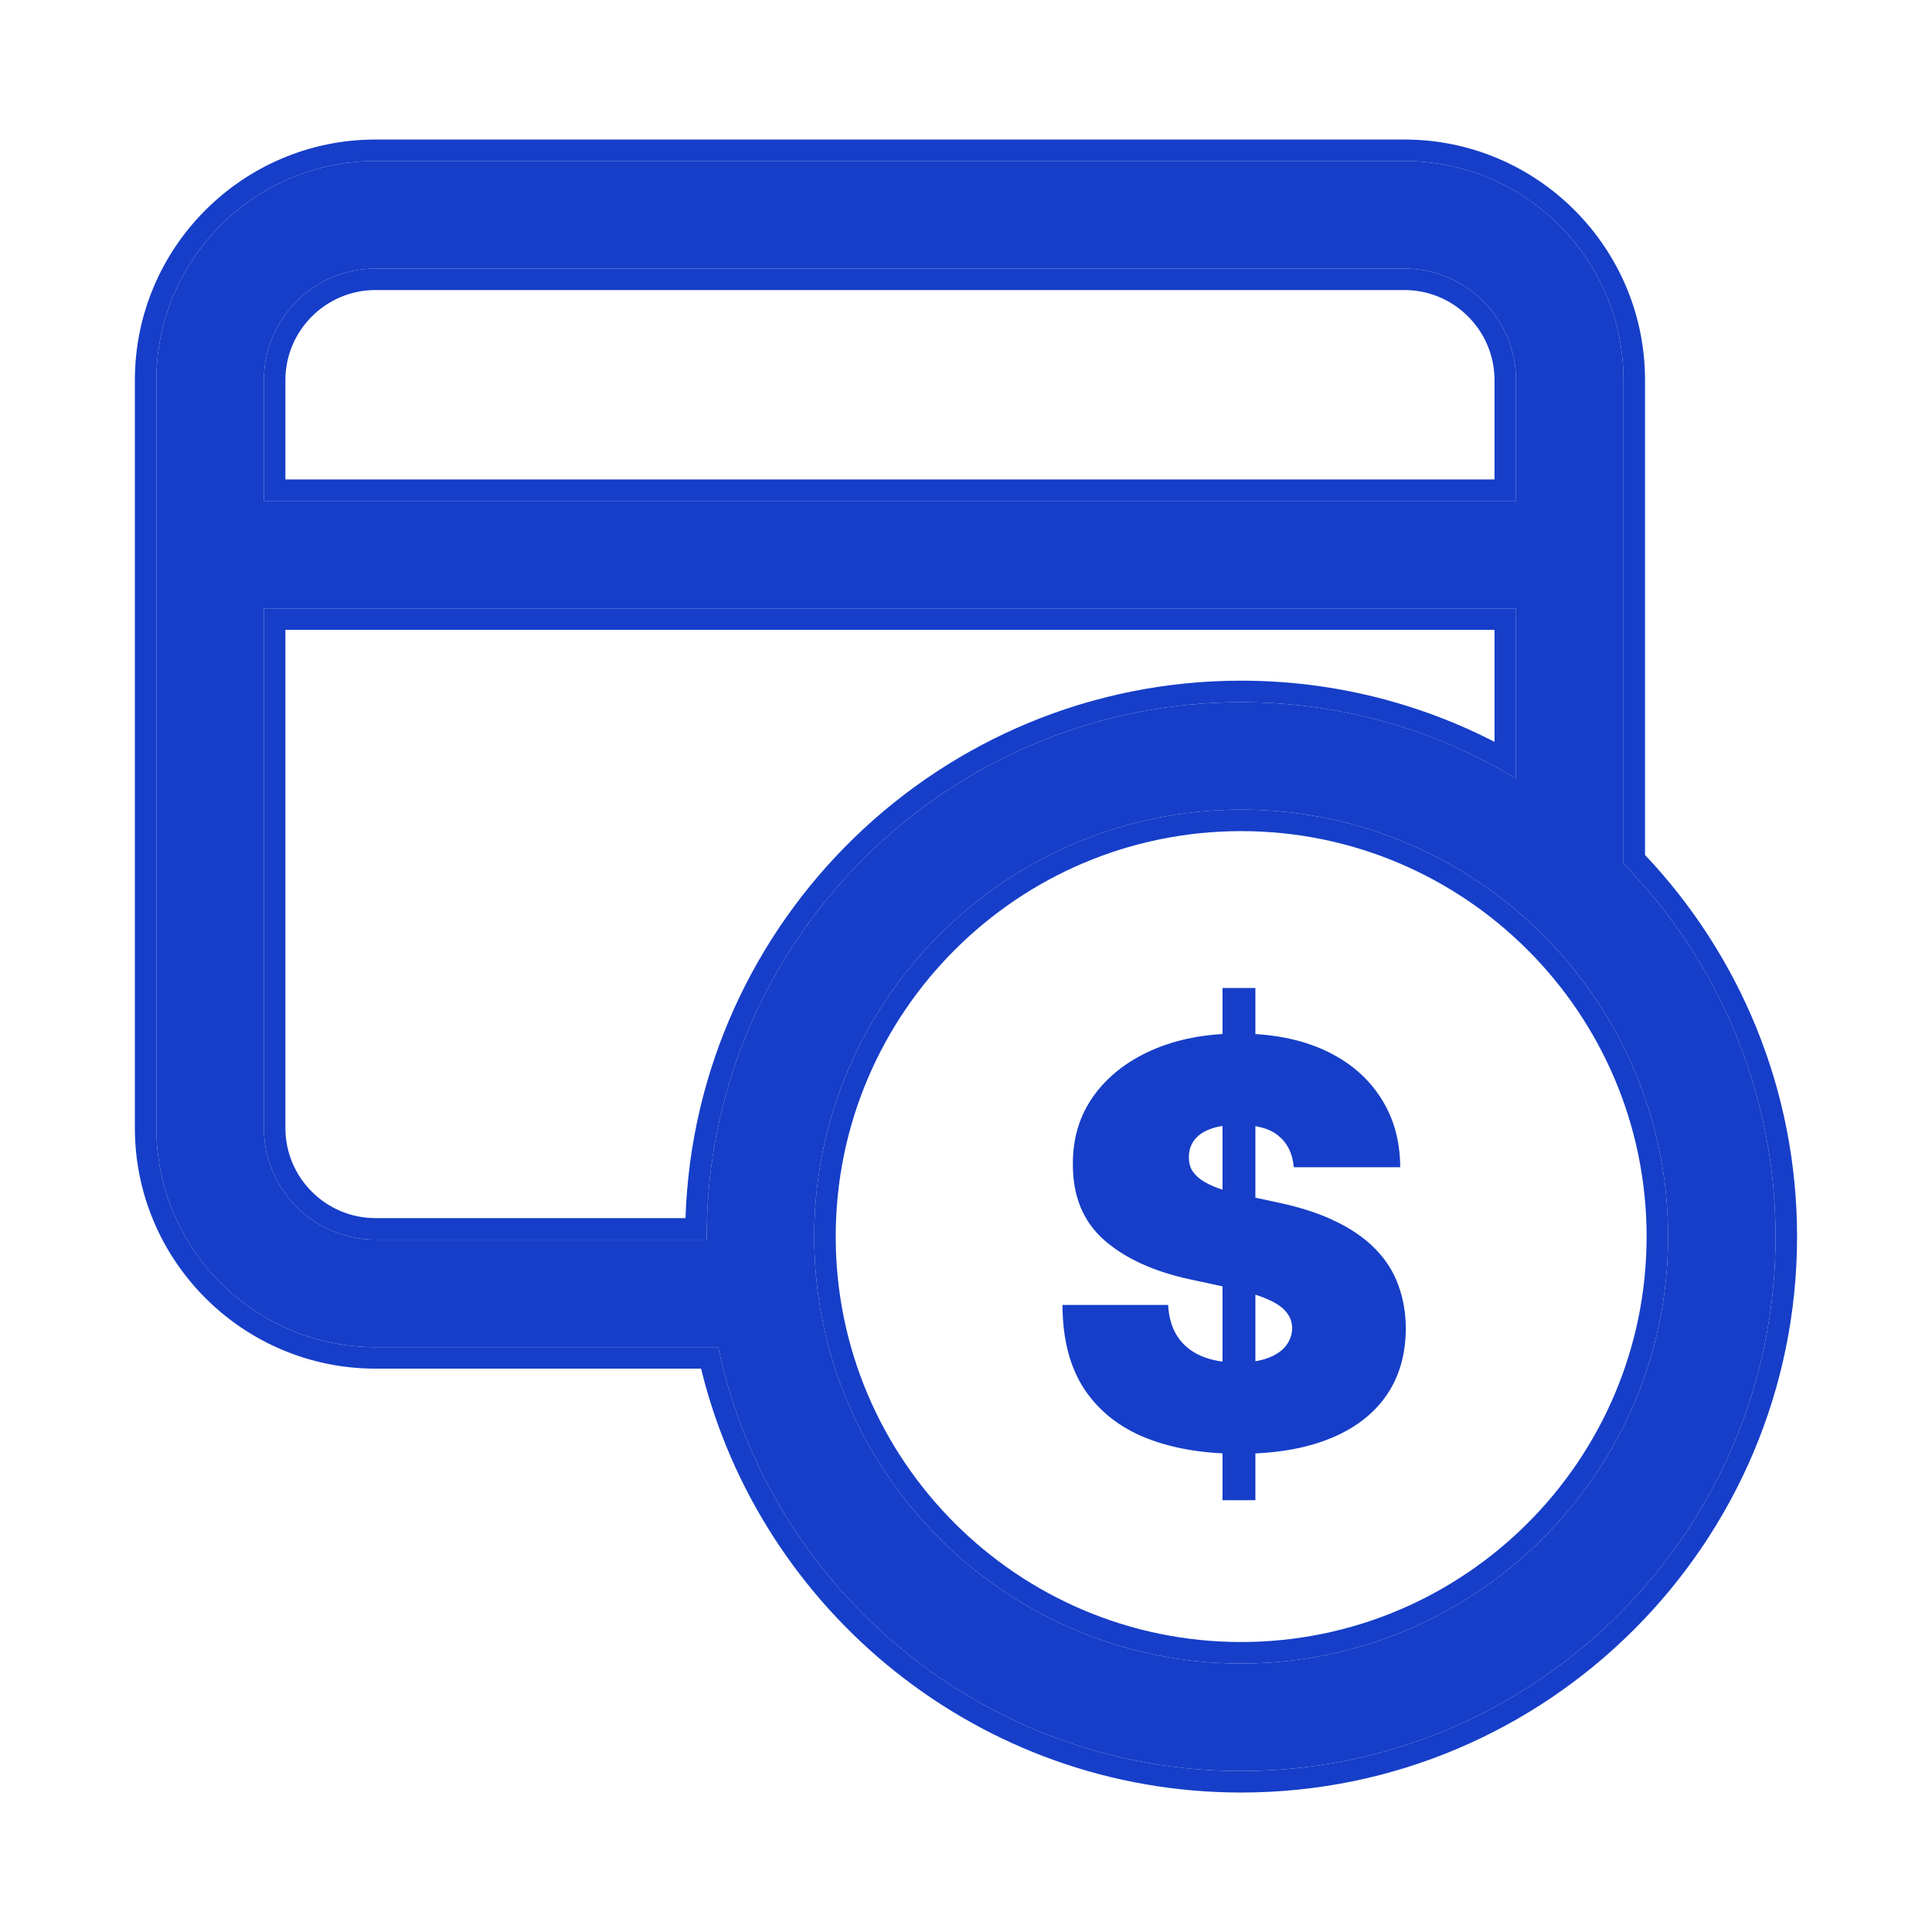
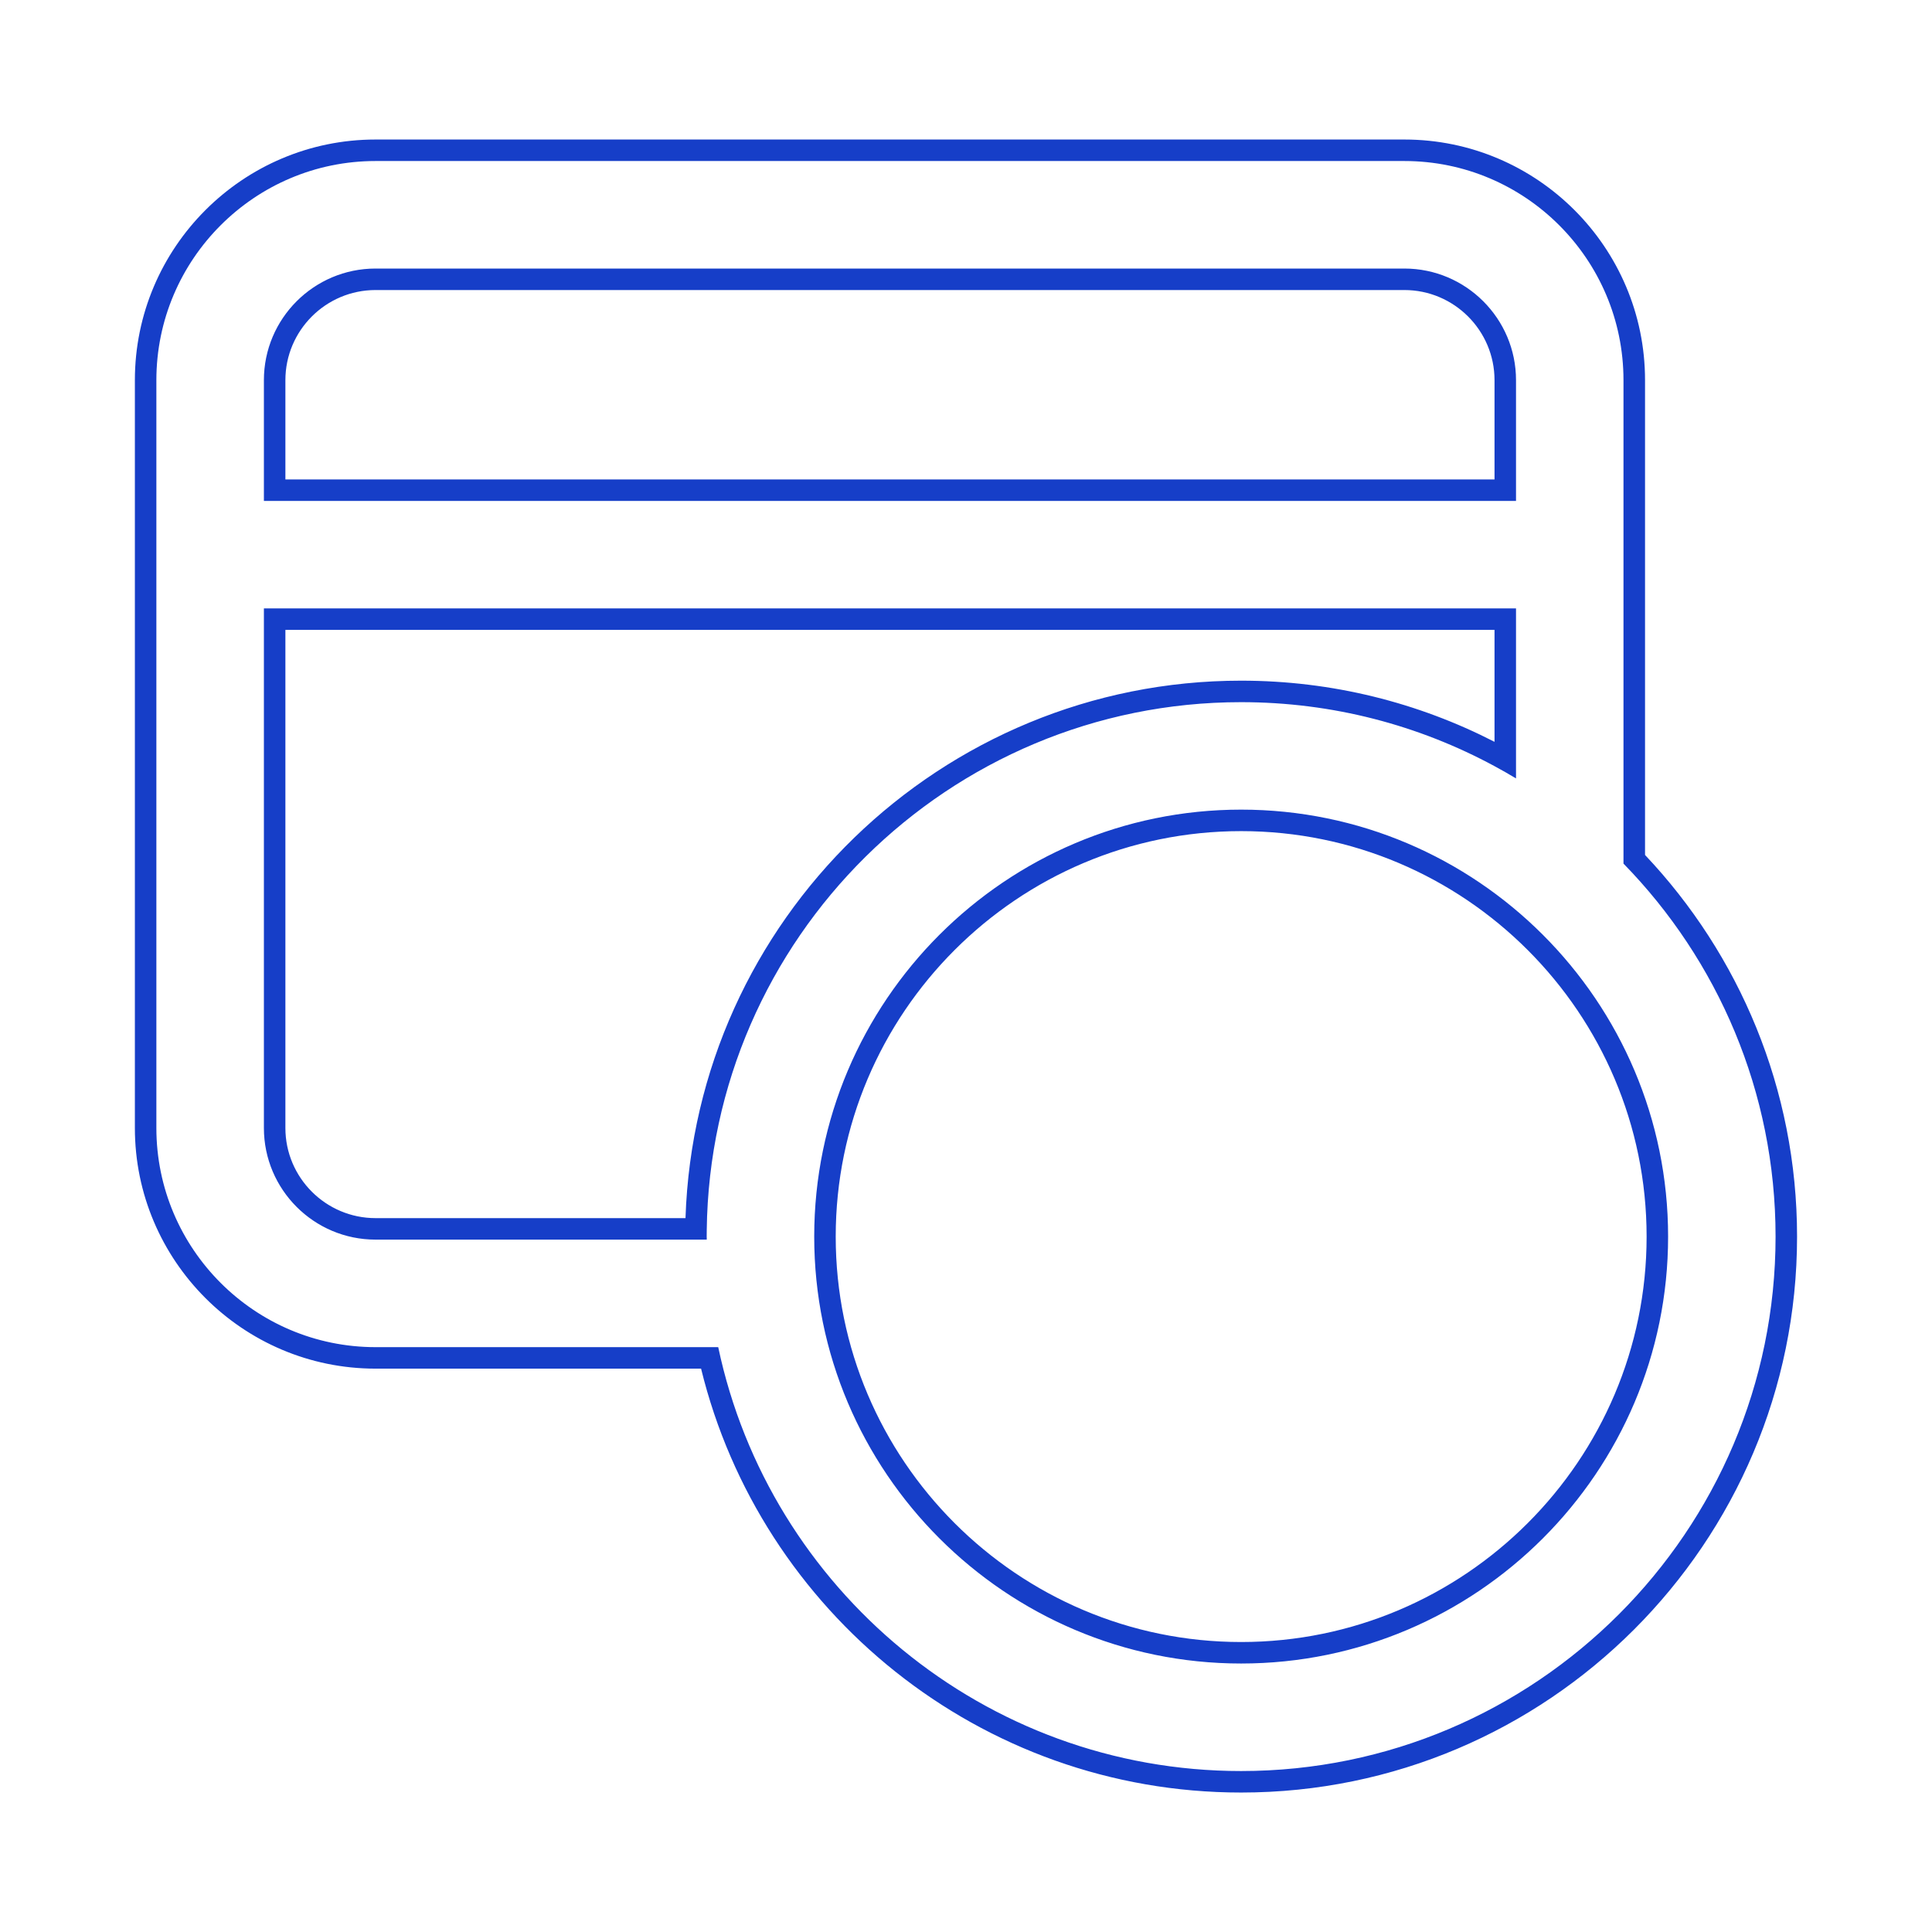
<svg xmlns="http://www.w3.org/2000/svg" width="32" height="32" viewBox="0 0 32 32" fill="none">
-   <path d="M26.89 14.304V6.297C26.89 4.295 25.262 2.667 23.261 2.667H6.22C4.219 2.667 2.59 4.295 2.59 6.297V18.683C2.59 20.685 4.219 22.313 6.22 22.313H11.896C12.742 26.318 16.304 29.334 20.557 29.334C25.438 29.334 29.409 25.363 29.409 20.482C29.409 18.081 28.448 15.9 26.89 14.304ZM6.22 4.448H23.261C24.28 4.448 25.11 5.277 25.11 6.297V8.297H4.371V6.297C4.371 5.277 5.2 4.448 6.22 4.448ZM6.22 20.532C5.2 20.532 4.371 19.703 4.371 18.683V10.077H25.11V12.893C23.779 12.091 22.221 11.63 20.557 11.63C15.676 11.63 11.705 15.601 11.705 20.482C11.705 20.499 11.706 20.515 11.706 20.532H6.22ZM20.557 27.553C16.658 27.553 13.486 24.381 13.486 20.482C13.486 16.582 16.658 13.41 20.557 13.41C24.456 13.41 27.629 16.582 27.629 20.482C27.629 24.381 24.456 27.553 20.557 27.553Z" fill="#163EC8" />
  <path fill-rule="evenodd" clip-rule="evenodd" d="M27.247 14.161V6.297C27.247 4.099 25.459 2.311 23.261 2.311H6.22C4.022 2.311 2.234 4.099 2.234 6.297V18.683C2.234 20.881 4.022 22.669 6.22 22.669H11.612C12.596 26.694 16.232 29.69 20.557 29.69C25.635 29.69 29.765 25.559 29.765 20.482C29.765 18.036 28.806 15.81 27.247 14.161ZM11.896 22.313H6.22C4.219 22.313 2.59 20.685 2.59 18.683V6.297C2.59 4.295 4.219 2.667 6.22 2.667H23.261C25.262 2.667 26.89 4.295 26.89 6.297V14.304C28.448 15.9 29.409 18.081 29.409 20.482C29.409 25.363 25.438 29.334 20.557 29.334C16.304 29.334 12.742 26.318 11.896 22.313ZM23.261 4.804H6.22C5.397 4.804 4.727 5.474 4.727 6.297V7.941H24.754V6.297C24.754 5.474 24.084 4.804 23.261 4.804ZM4.727 18.683C4.727 19.506 5.397 20.176 6.22 20.176H11.354C11.516 15.239 15.582 11.274 20.557 11.274C22.068 11.274 23.494 11.64 24.754 12.287V10.433H4.727V18.683ZM25.11 12.893C24.993 12.822 24.874 12.755 24.754 12.69C23.504 12.014 22.075 11.63 20.557 11.63C15.713 11.63 11.765 15.541 11.706 20.372C11.705 20.409 11.705 20.445 11.705 20.482C11.705 20.491 11.705 20.5 11.706 20.51C11.706 20.517 11.706 20.525 11.706 20.532H6.22C5.2 20.532 4.371 19.703 4.371 18.683V10.077H25.11V12.893ZM13.842 20.482C13.842 24.184 16.855 27.197 20.557 27.197C24.26 27.197 27.273 24.184 27.273 20.482C27.273 16.779 24.26 13.766 20.557 13.766C16.855 13.766 13.842 16.779 13.842 20.482ZM23.261 4.448H6.22C5.2 4.448 4.371 5.277 4.371 6.297V8.297H25.11V6.297C25.11 5.277 24.28 4.448 23.261 4.448ZM13.486 20.482C13.486 24.381 16.658 27.553 20.557 27.553C24.456 27.553 27.629 24.381 27.629 20.482C27.629 16.582 24.456 13.41 20.557 13.41C16.658 13.41 13.486 16.582 13.486 20.482Z" fill="#163EC8" />
-   <path d="M20.249 24.848V16.364H20.793V24.848H20.249ZM21.429 19.333C21.411 19.112 21.329 18.94 21.18 18.816C21.035 18.692 20.813 18.631 20.514 18.631C20.324 18.631 20.169 18.654 20.047 18.7C19.928 18.744 19.839 18.805 19.782 18.883C19.724 18.96 19.695 19.048 19.692 19.148C19.688 19.229 19.702 19.303 19.735 19.37C19.771 19.434 19.826 19.492 19.901 19.545C19.976 19.596 20.072 19.643 20.189 19.685C20.307 19.727 20.446 19.764 20.607 19.797L21.164 19.917C21.54 19.996 21.861 20.101 22.128 20.232C22.396 20.362 22.614 20.515 22.785 20.692C22.955 20.867 23.08 21.063 23.159 21.282C23.241 21.501 23.283 21.739 23.285 21.998C23.283 22.444 23.171 22.822 22.95 23.132C22.729 23.441 22.413 23.676 22.003 23.837C21.594 23.999 21.102 24.079 20.528 24.079C19.938 24.079 19.423 23.992 18.983 23.818C18.546 23.643 18.205 23.375 17.962 23.012C17.721 22.648 17.6 22.181 17.598 21.614H19.348C19.359 21.821 19.411 21.996 19.503 22.137C19.596 22.279 19.727 22.386 19.895 22.459C20.065 22.532 20.267 22.568 20.501 22.568C20.698 22.568 20.862 22.544 20.995 22.495C21.128 22.447 21.228 22.379 21.297 22.293C21.365 22.207 21.4 22.108 21.403 21.998C21.4 21.894 21.366 21.804 21.3 21.726C21.236 21.647 21.13 21.576 20.982 21.514C20.834 21.45 20.634 21.39 20.382 21.335L19.706 21.189C19.105 21.059 18.631 20.841 18.284 20.536C17.939 20.229 17.768 19.811 17.77 19.28C17.768 18.849 17.883 18.473 18.115 18.15C18.349 17.825 18.673 17.572 19.086 17.391C19.501 17.21 19.977 17.119 20.514 17.119C21.062 17.119 21.536 17.211 21.936 17.394C22.336 17.578 22.644 17.836 22.861 18.17C23.08 18.501 23.19 18.889 23.192 19.333H21.429Z" fill="#163EC8" />
</svg>